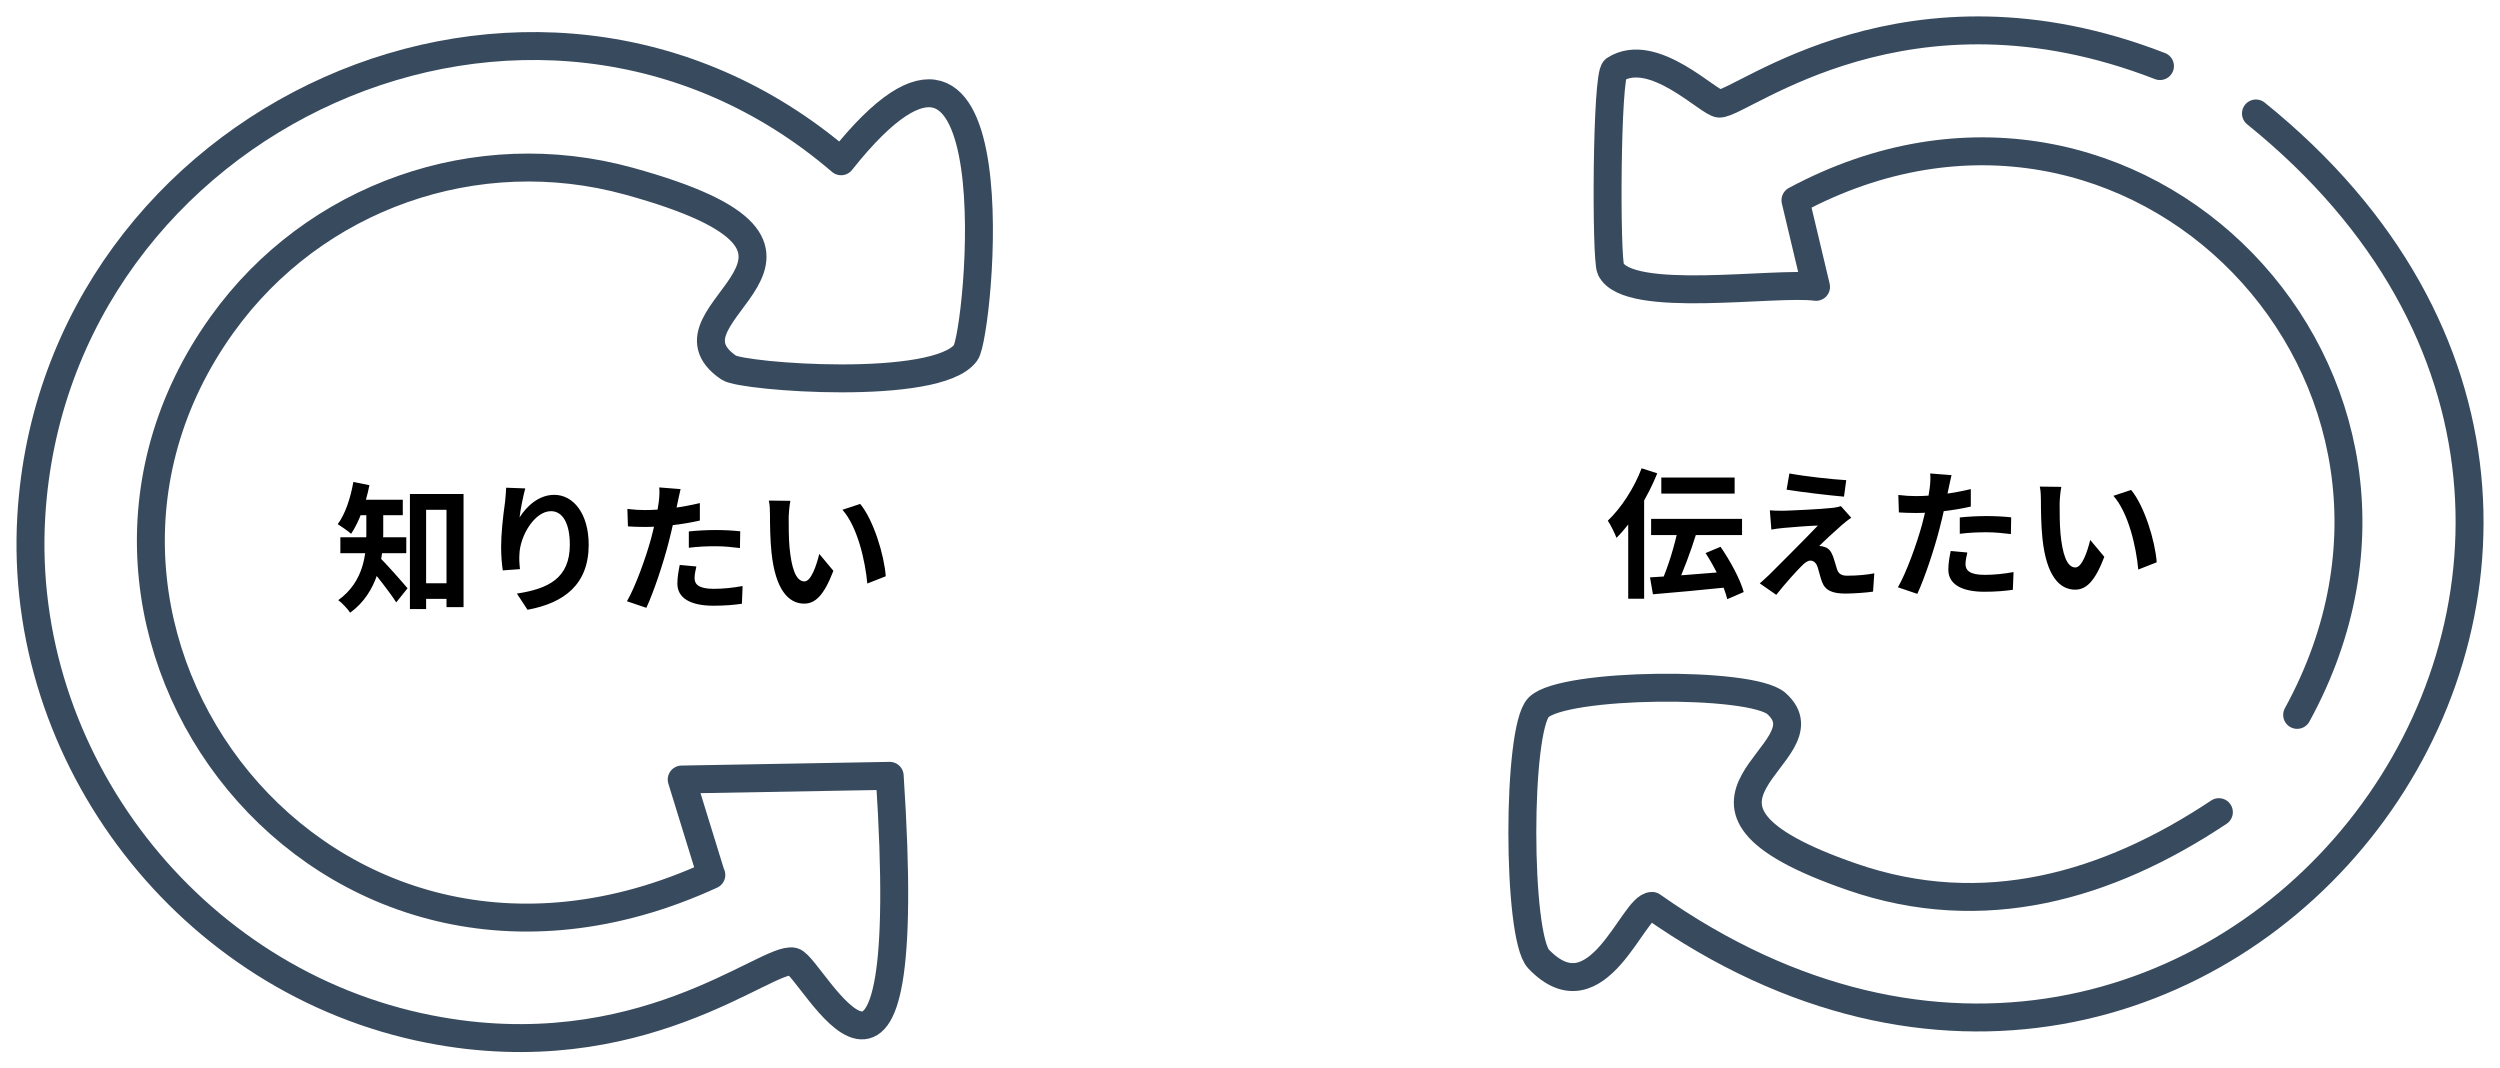
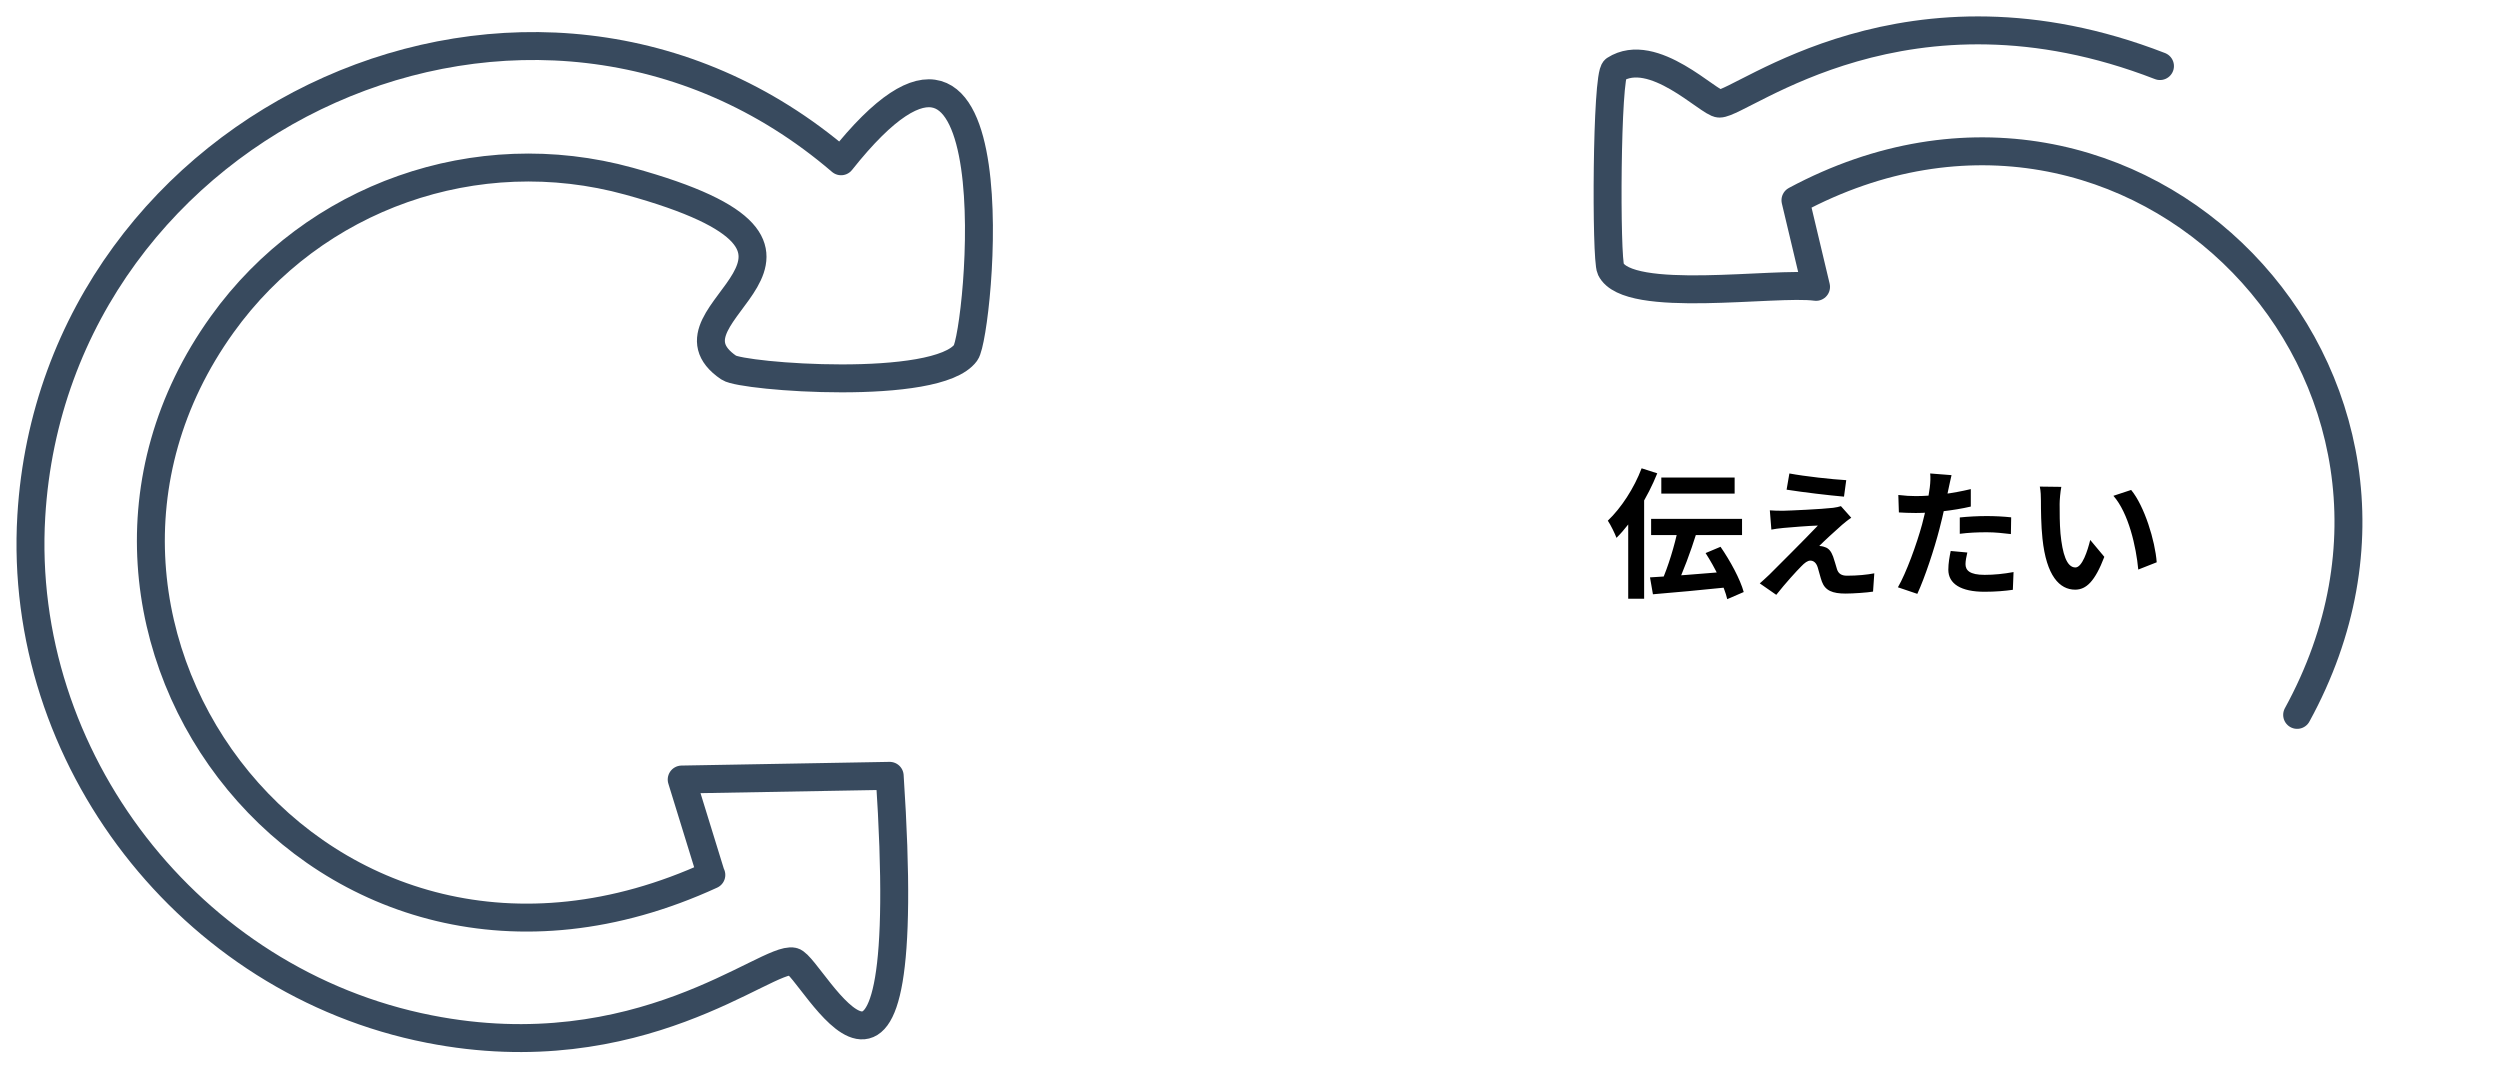
<svg xmlns="http://www.w3.org/2000/svg" width="358" height="153" viewBox="0 0 358 153" fill="none">
  <path d="M309.309 9.462C273.064 -4.613 249.5 14.839 246.226 14.839C244.722 14.839 236.73 6.435 231.245 9.961C230.035 10.725 229.947 37.082 230.655 38.522C233.132 43.635 254.278 40.285 260.058 41.078L257.109 28.678C305.682 2.615 355.375 54.154 328.951 102.372" stroke="#384A5E" stroke-width="4" stroke-linecap="round" stroke-linejoin="round" />
-   <path d="M323.052 16.249C399.937 78.278 317.213 186.556 236.583 129.728C233.84 129.64 228.767 146.124 220.333 137.339C217.236 134.106 217.206 104.4 220.333 101.285C223.872 97.759 250.798 97.524 254.396 100.756C262.476 107.984 234.164 114.86 265.248 125.585C283.976 132.049 301.73 126.966 317.744 116.3" stroke="#384A5D" stroke-width="4" stroke-linecap="round" stroke-linejoin="round" />
  <path d="M101.864 125.291C45.919 151.002 0.56 89.972 31.822 46.455C44.975 28.12 68.244 19.922 90.068 25.946C127.08 36.142 92.633 44.692 104.371 52.655C106.318 53.977 134.187 56.123 138.287 50.51C140.233 47.866 145.807 -8.874 120.444 23.095C76.413 -14.692 7.904 16.69 4.483 73.9C2.418 108.513 27.191 140.629 61.461 147.358C91.572 153.294 109.827 136.868 113.573 137.691C116.286 138.279 131.327 170.248 127.404 111.099L97.618 111.628L101.835 125.291H101.864Z" stroke="#384A5E" stroke-width="4" stroke-linecap="round" stroke-linejoin="round" />
-   <path d="M59.78 83.52H65.26V85.76H59.78V83.52ZM58.7 70.74H66.38V86.94H63.94V73H61.02V87.22H58.7V70.74ZM52.46 72.62H54.88V76.48C54.88 79.88 54.16 84.82 50.14 87.74C49.84 87.24 48.92 86.28 48.44 85.94C52.1 83.3 52.46 79.38 52.46 76.44V72.62ZM50.82 71.56H57.68V73.78H50.82V71.56ZM48.74 76.94H58.18V79.22H48.74V76.94ZM54.28 79.76C55.1 80.48 57.74 83.5 58.36 84.24L56.74 86.26C55.8 84.78 53.84 82.3 52.82 81.12L54.28 79.76ZM50.6 69.02L52.9 69.48C52.38 72.12 51.42 74.76 50.28 76.44C49.86 76.06 48.88 75.38 48.36 75.06C49.44 73.62 50.2 71.32 50.6 69.02ZM75.22 69.94C74.94 70.92 74.52 72.98 74.4 74.1C75.36 72.56 77.12 70.86 79.36 70.86C82.14 70.86 84.3 73.6 84.3 78C84.3 83.66 80.84 86.34 75.54 87.32L74.02 85C78.48 84.32 81.6 82.84 81.6 78C81.6 74.92 80.56 73.2 78.9 73.2C76.54 73.2 74.46 76.76 74.38 79.38C74.34 79.94 74.36 80.58 74.46 81.5L72 81.68C71.88 80.9 71.76 79.68 71.76 78.34C71.76 76.46 72.02 74 72.32 71.92C72.4 71.18 72.46 70.38 72.48 69.84L75.22 69.94ZM97.46 70.04C97.32 70.6 97.14 71.5 97.04 71.94C96.76 73.3 96.26 75.74 95.72 77.78C95 80.58 93.66 84.66 92.56 87.04L89.78 86.1C90.96 84.08 92.48 79.9 93.24 77.1C93.74 75.22 94.2 73.02 94.34 71.84C94.44 71.1 94.46 70.28 94.4 69.8L97.46 70.04ZM92.36 73.04C94.8 73.04 97.62 72.66 100.22 72.04V74.54C97.74 75.12 94.6 75.46 92.34 75.46C91.36 75.46 90.62 75.42 89.92 75.38L89.84 72.88C90.88 73 91.54 73.04 92.36 73.04ZM98.64 76.1C99.76 75.98 101.2 75.9 102.5 75.9C103.64 75.9 104.84 75.96 106 76.08L105.96 78.48C104.94 78.36 103.72 78.22 102.52 78.22C101.14 78.22 99.9 78.28 98.64 78.44V76.1ZM99.72 81.12C99.58 81.7 99.46 82.34 99.46 82.78C99.46 83.66 100.04 84.32 102.2 84.32C103.54 84.32 104.92 84.18 106.34 83.92L106.24 86.46C105.12 86.62 103.78 86.74 102.18 86.74C98.8 86.74 97 85.6 97 83.58C97 82.64 97.18 81.68 97.34 80.9L99.72 81.12ZM113.18 71.72C113.04 72.42 112.94 73.6 112.94 74.16C112.94 75.46 112.94 76.94 113.06 78.4C113.34 81.28 113.94 83.26 115.2 83.26C116.16 83.26 116.94 80.9 117.32 79.32L119.34 81.74C118 85.24 116.76 86.44 115.16 86.44C112.94 86.44 111.04 84.48 110.48 79.12C110.28 77.28 110.26 74.92 110.26 73.7C110.26 73.16 110.24 72.3 110.1 71.68L113.18 71.72ZM123.18 72.16C125.08 74.46 126.62 79.46 126.84 82.52L124.2 83.56C123.9 80.32 122.82 75.48 120.64 73L123.18 72.16Z" fill="black" />
  <path d="M237.9 68.38H248.4V70.68H237.9V68.38ZM236.44 74.3H249.46V76.62H236.44V74.3ZM240.3 75.7L242.92 76.38C242.1 79 241 81.96 240.08 83.86L237.96 83.22C238.86 81.22 239.82 78.08 240.3 75.7ZM236.28 82.68C239.12 82.52 243.54 82.18 247.6 81.84V84.08C243.76 84.48 239.64 84.86 236.7 85.1L236.28 82.68ZM244.24 79.2L246.38 78.3C247.76 80.3 249.2 82.94 249.7 84.78L247.34 85.8C246.94 84.02 245.6 81.3 244.24 79.2ZM235.08 67.06L237.32 67.78C235.96 71.18 233.76 74.76 231.48 77.02C231.28 76.46 230.64 75.14 230.24 74.56C232.14 72.76 234 69.92 235.08 67.06ZM233.16 72.6L235.42 70.32L235.44 70.34V85.74H233.16V72.6ZM256.24 67.8C258.48 68.22 262.32 68.64 264.38 68.76L264.06 71.12C261.96 70.94 258.24 70.5 255.84 70.12L256.24 67.8ZM265.1 74.14C264.56 74.5 264.14 74.86 263.78 75.16C262.88 75.94 261 77.68 260.52 78.18C260.7 78.18 261.06 78.24 261.3 78.34C261.86 78.5 262.22 78.94 262.5 79.7C262.68 80.22 262.9 80.98 263.06 81.52C263.26 82.14 263.7 82.44 264.48 82.44C266 82.44 267.38 82.3 268.4 82.1L268.22 84.72C267.4 84.86 265.34 85 264.3 85C262.42 85 261.38 84.58 260.9 83.3C260.68 82.7 260.46 81.76 260.3 81.26C260.08 80.54 259.66 80.28 259.24 80.28C258.84 80.28 258.42 80.6 257.94 81.1C257.24 81.8 255.74 83.44 254.36 85.18L252 83.54C252.36 83.22 252.84 82.8 253.38 82.28C254.42 81.24 258.5 77.18 260.32 75.26C258.92 75.3 256.54 75.5 255.4 75.6C254.7 75.66 254.08 75.76 253.66 75.84L253.44 73.08C253.9 73.12 254.62 73.14 255.34 73.14C256.3 73.12 260.82 72.92 262.5 72.72C262.86 72.68 263.42 72.56 263.62 72.48L265.1 74.14ZM279.46 68.04C279.32 68.6 279.14 69.5 279.04 69.94C278.76 71.3 278.26 73.74 277.72 75.78C277 78.58 275.66 82.66 274.56 85.04L271.78 84.1C272.96 82.08 274.48 77.9 275.24 75.1C275.74 73.22 276.2 71.02 276.34 69.84C276.44 69.1 276.46 68.28 276.4 67.8L279.46 68.04ZM274.36 71.04C276.8 71.04 279.62 70.66 282.22 70.04V72.54C279.74 73.12 276.6 73.46 274.34 73.46C273.36 73.46 272.62 73.42 271.92 73.38L271.84 70.88C272.88 71 273.54 71.04 274.36 71.04ZM280.64 74.1C281.76 73.98 283.2 73.9 284.5 73.9C285.64 73.9 286.84 73.96 288 74.08L287.96 76.48C286.94 76.36 285.72 76.22 284.52 76.22C283.14 76.22 281.9 76.28 280.64 76.44V74.1ZM281.72 79.12C281.58 79.7 281.46 80.34 281.46 80.78C281.46 81.66 282.04 82.32 284.2 82.32C285.54 82.32 286.92 82.18 288.34 81.92L288.24 84.46C287.12 84.62 285.78 84.74 284.18 84.74C280.8 84.74 279 83.6 279 81.58C279 80.64 279.18 79.68 279.34 78.9L281.72 79.12ZM295.18 69.72C295.04 70.42 294.94 71.6 294.94 72.16C294.94 73.46 294.94 74.94 295.06 76.4C295.34 79.28 295.94 81.26 297.2 81.26C298.16 81.26 298.94 78.9 299.32 77.32L301.34 79.74C300 83.24 298.76 84.44 297.16 84.44C294.94 84.44 293.04 82.48 292.48 77.12C292.28 75.28 292.26 72.92 292.26 71.7C292.26 71.16 292.24 70.3 292.1 69.68L295.18 69.72ZM305.18 70.16C307.08 72.46 308.62 77.46 308.84 80.52L306.2 81.56C305.9 78.32 304.82 73.48 302.64 71L305.18 70.16Z" fill="black" />
</svg>